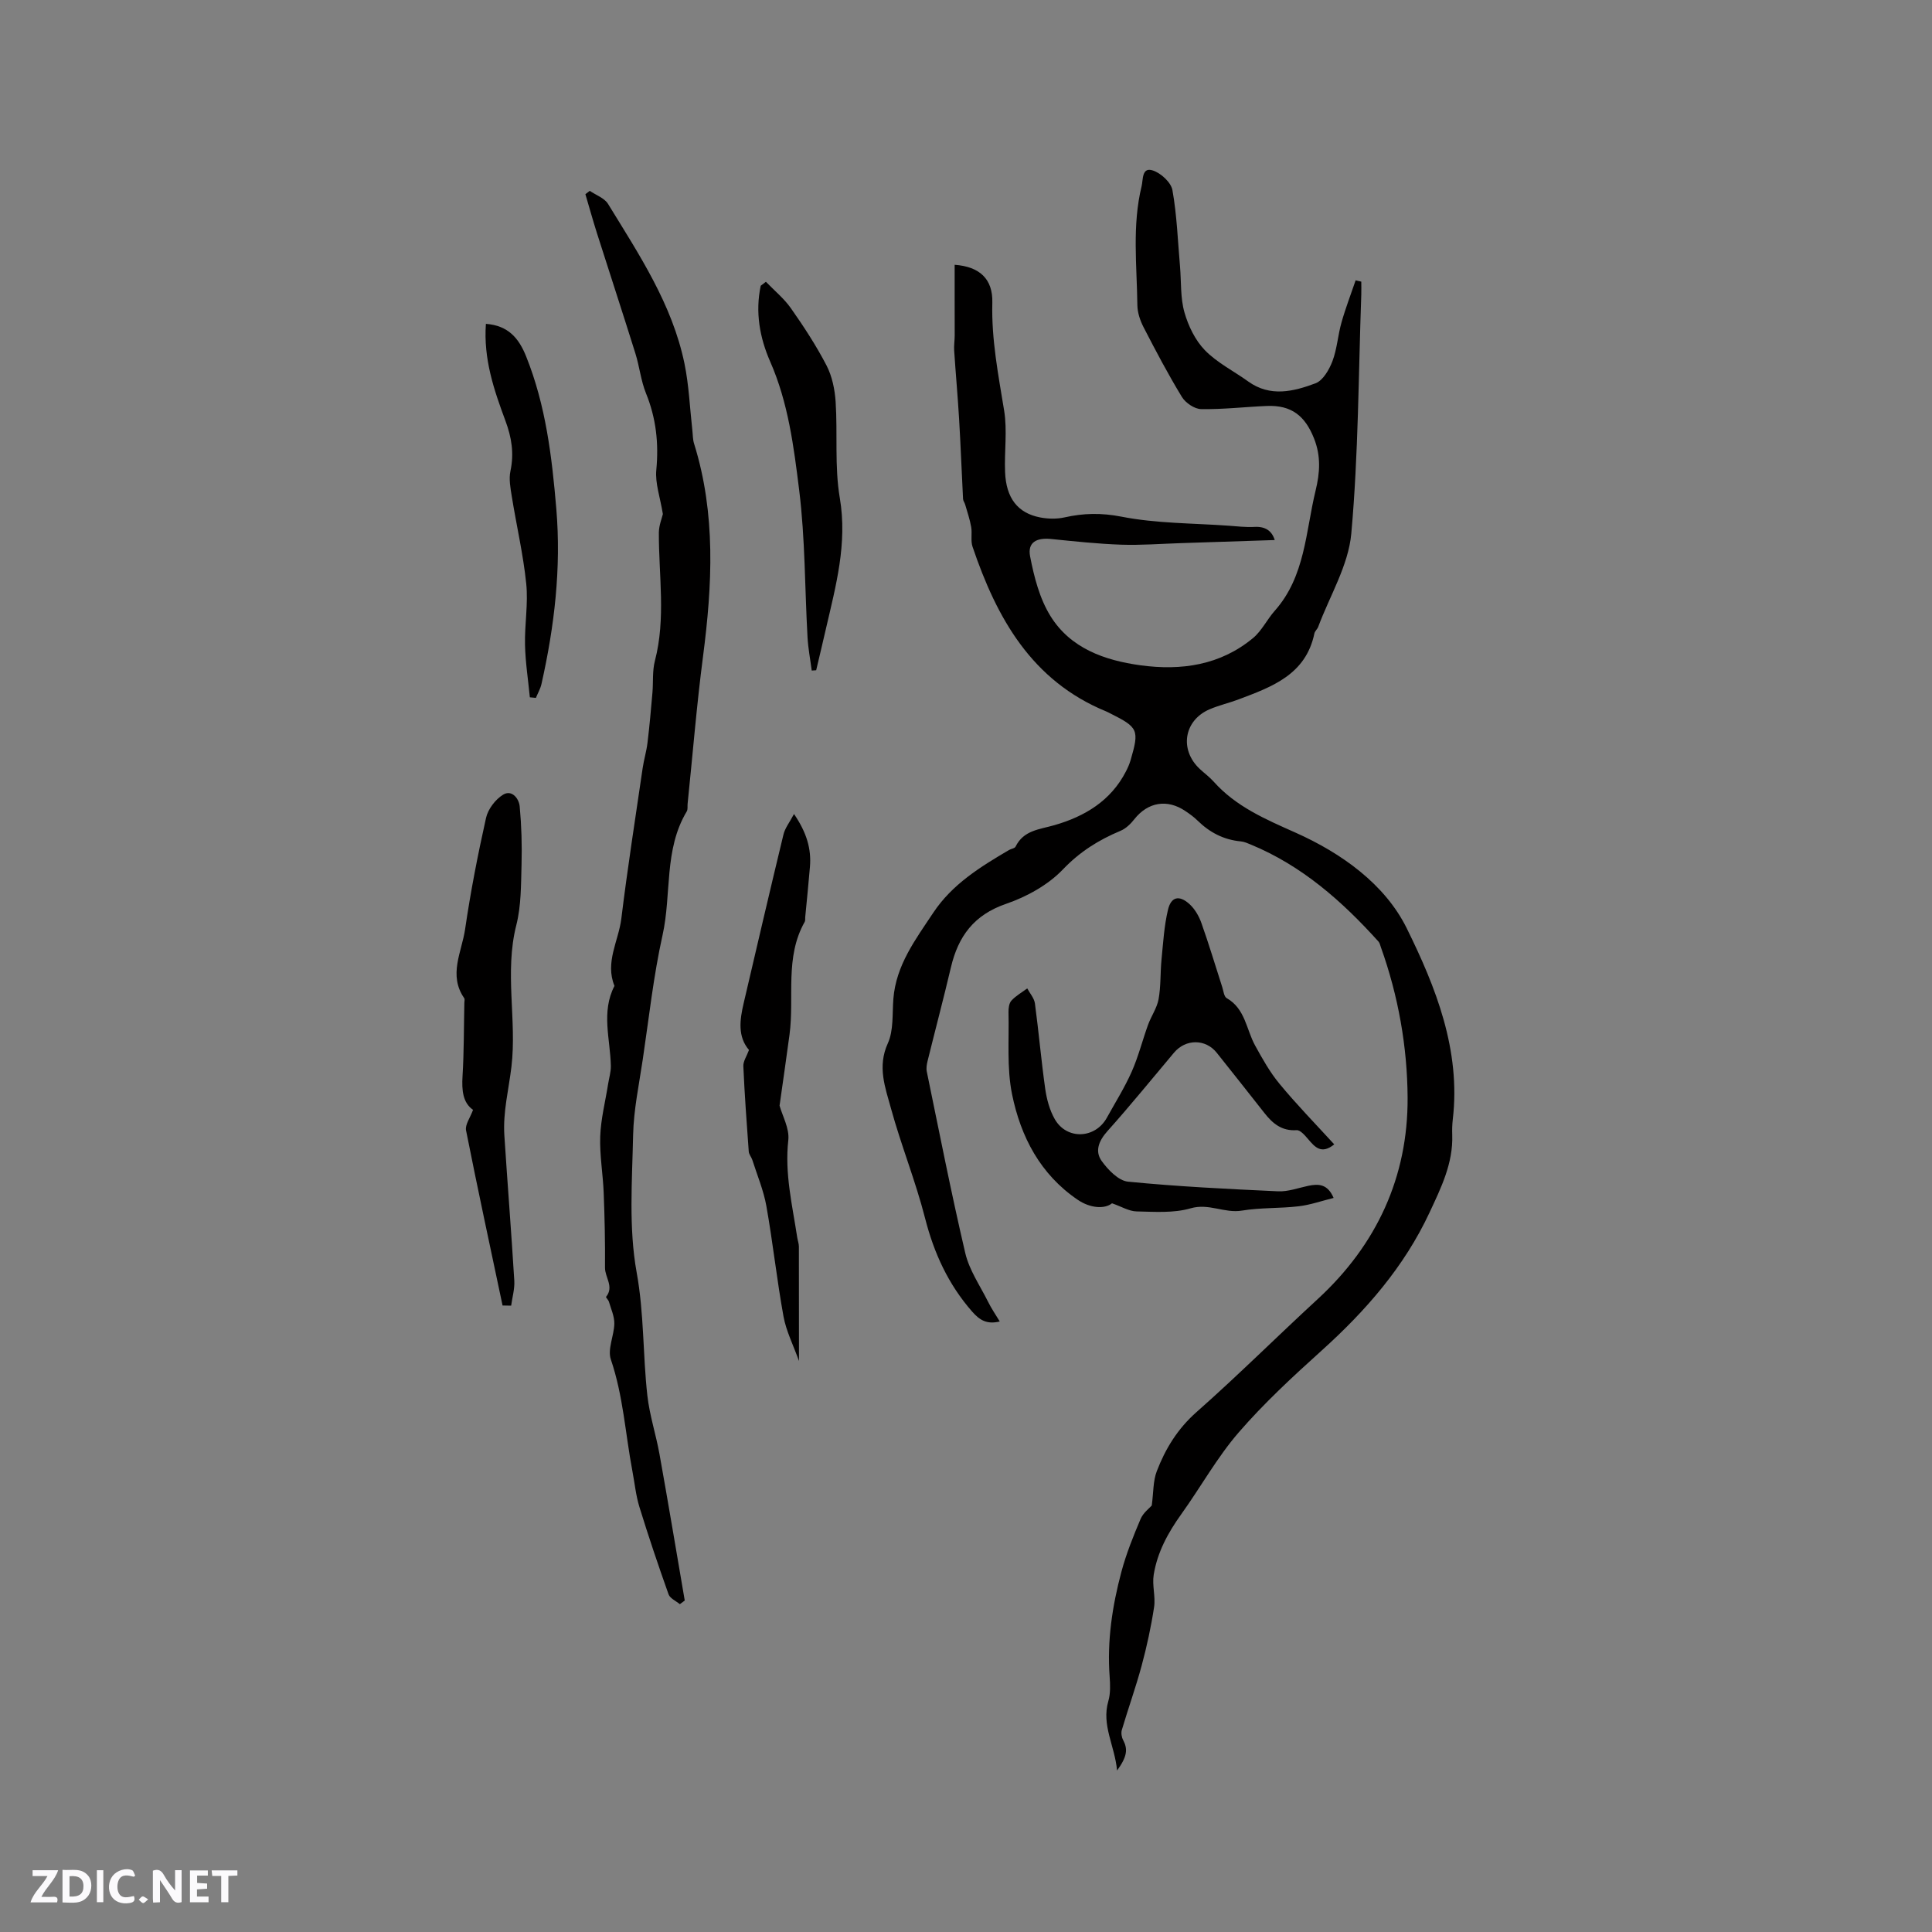
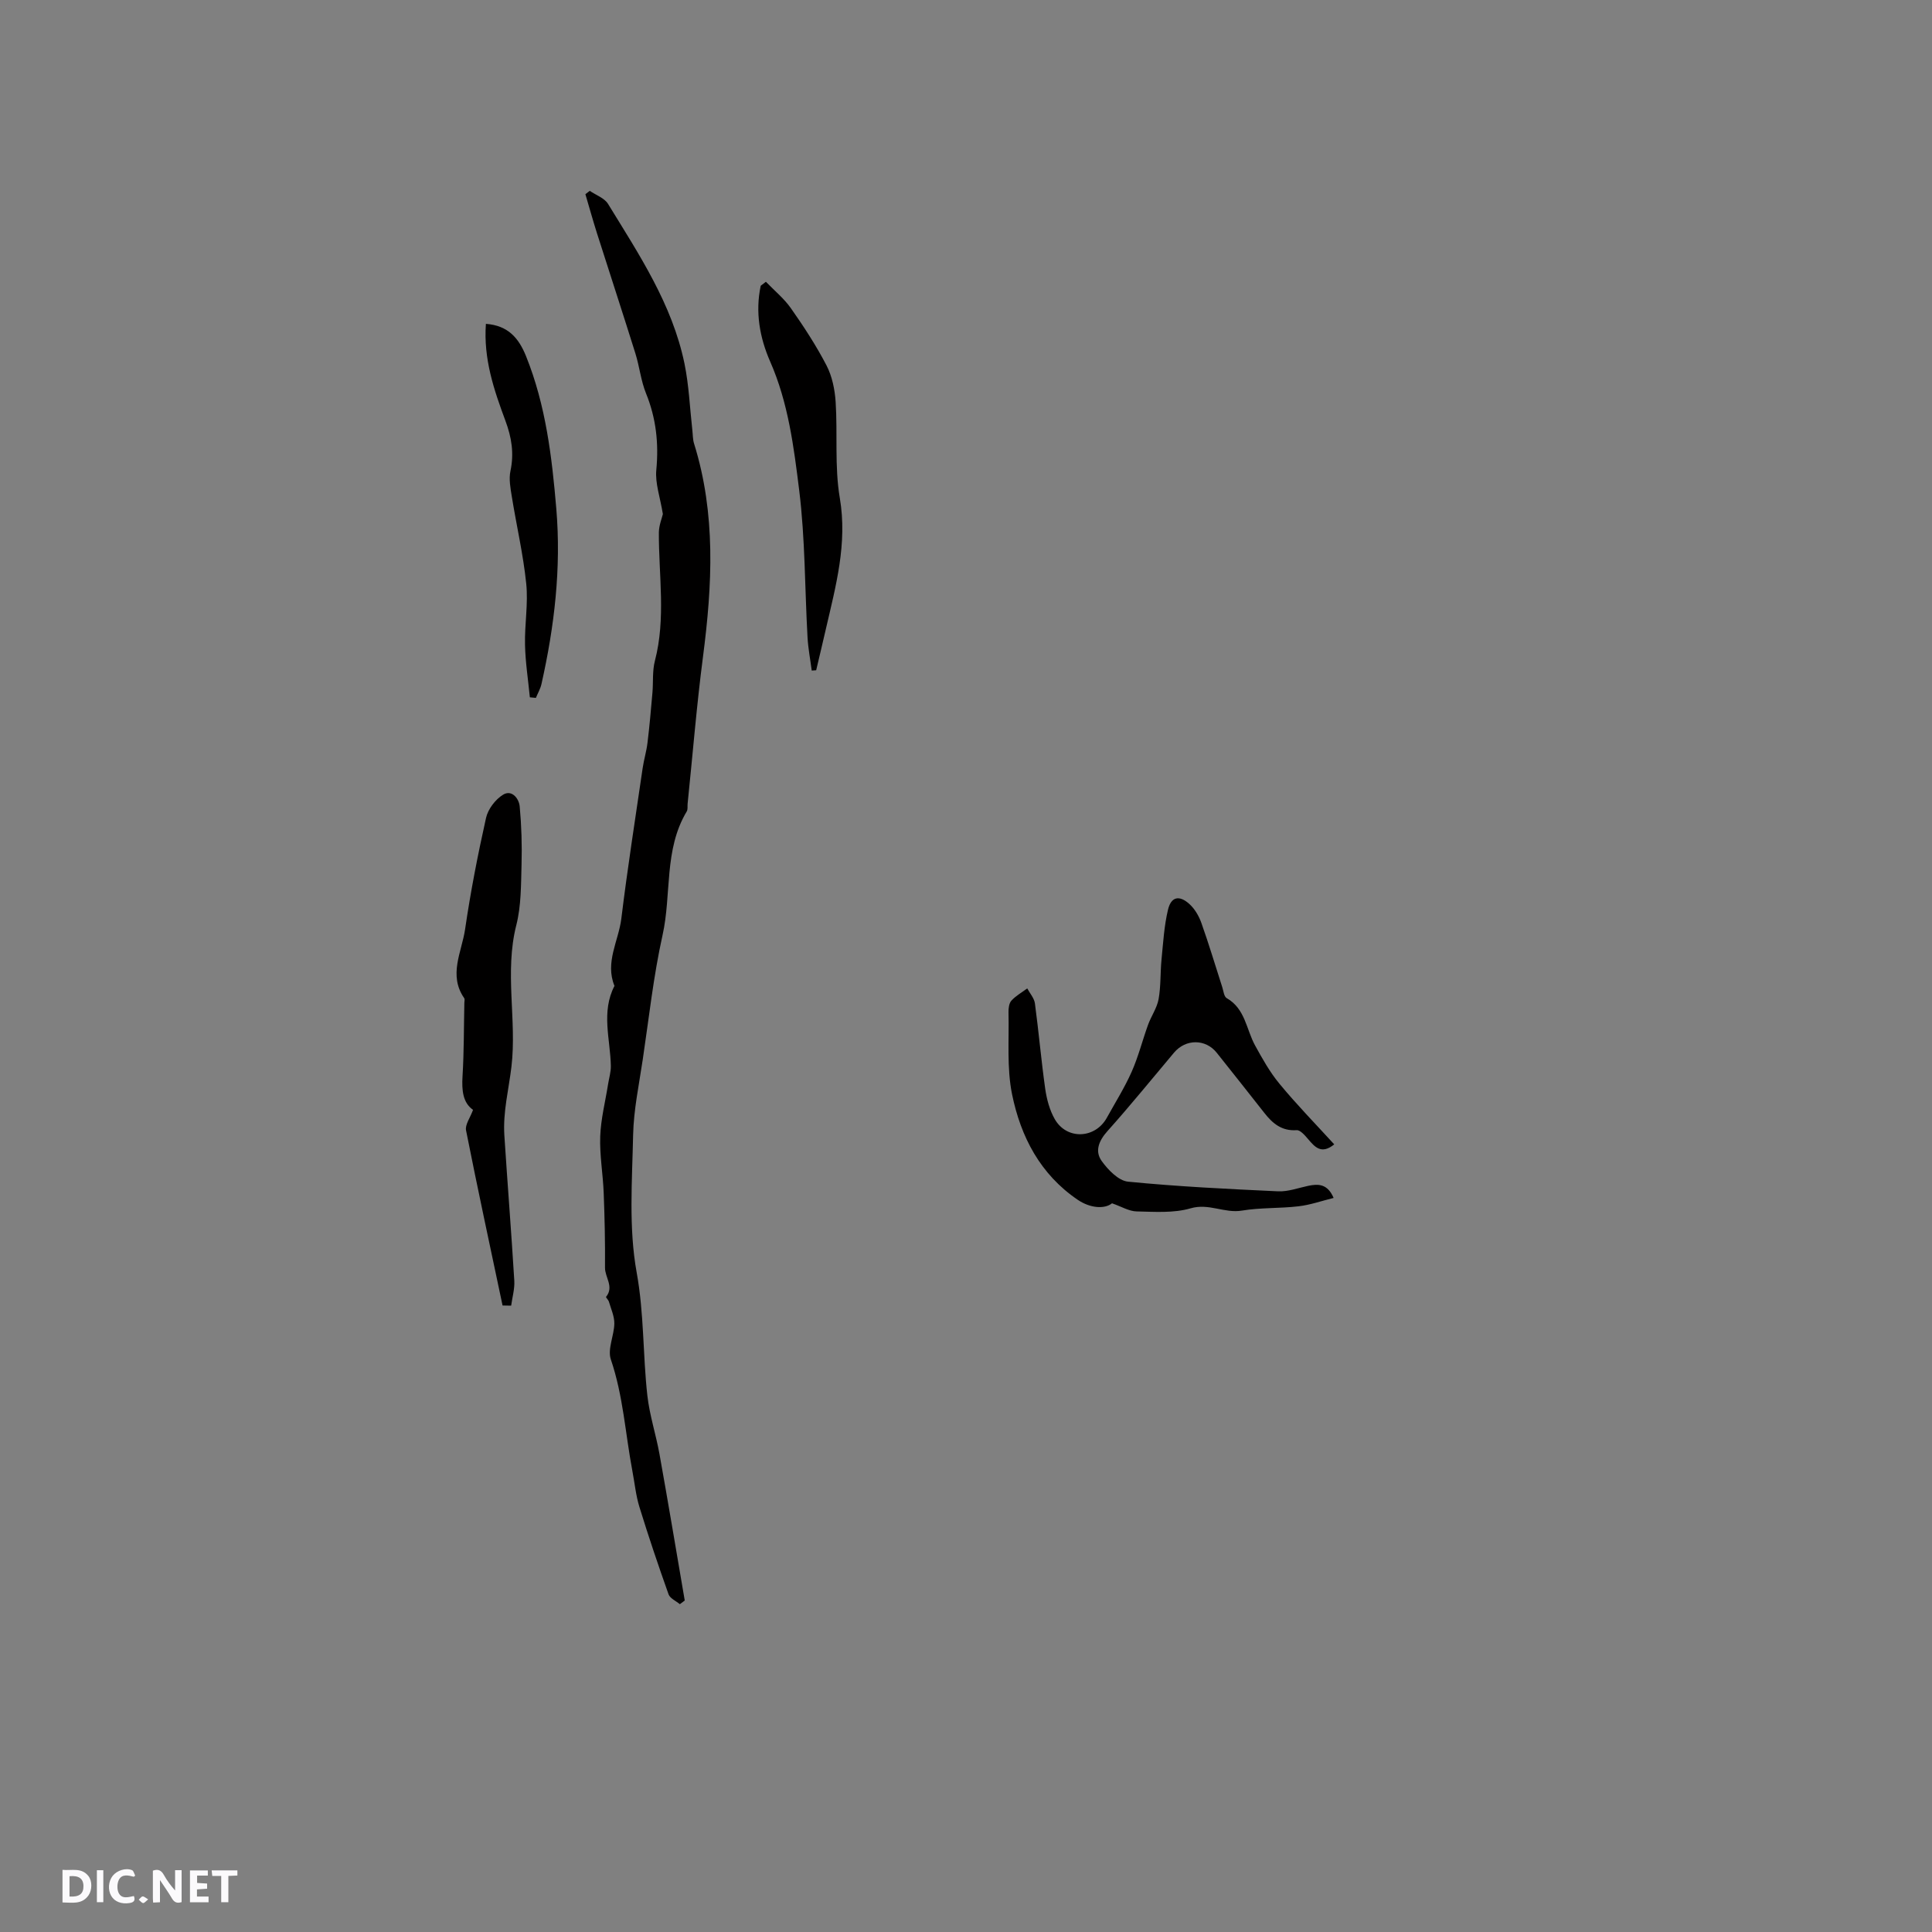
<svg xmlns="http://www.w3.org/2000/svg" enable-background="new 0 0 400 400" viewBox="0 0 400 400">
  <rect x="0" y="0" width="400" height="400" fill="#808080" stroke="none" />
  <g fill="#fbfafc">
    <path d="m37.59 393.81c-.92.31-1.52.05-2-.78-.7-1.2-1.52-2.34-2.47-3.78v4.59c-.55.03-.95.05-1.41.07-.03-.37-.06-.64-.06-.91 0-1.91 0-3.81 0-5.7 1.13-.41 1.77-.03 2.29.91.62 1.11 1.38 2.14 2.31 3.19v-4.2h1.35v6.61z" />
    <path d="m12.94 393.88v-6.75c1.9.19 3.93-.54 5.37 1.29.8 1.01.78 2.88.03 3.97-1.37 1.97-3.4 1.51-5.4 1.49m1.45-1.22c2.04.12 2.92-.58 2.89-2.21-.03-1.51-.98-2.19-2.89-2z" />
-     <path d="m11.81 393.87h-5.49c.68-2.18 2.47-3.48 3.51-5.45h-3.08v-1.21h5.29c-.71 2.13-2.44 3.48-3.47 5.51.86 0 1.63.04 2.39-.01.79-.05 1.14.21.85 1.16" />
    <path d="m39.33 393.86v-6.61h3.7v1.07h-2.22v1.52c.68.04 1.34.09 2.07.13v1.07c-.72.05-1.38.09-2.1.14v1.48h2.4v1.19h-3.85z" />
    <path d="m27.71 388.56c-1.15-.3-2.46-.61-3.1.64-.37.73-.41 1.93-.06 2.67.63 1.35 1.99.93 3.17.68.35.94-.01 1.32-.93 1.46-1.62.25-3.05-.27-3.76-1.48-.73-1.24-.6-3.03.31-4.17.88-1.11 2.71-1.7 4-1.16.32.13.44.74.65 1.12-.1.08-.19.16-.28.24" />
    <path d="m49.15 387.24v1.07c-.59.02-1.17.05-1.87.08v5.44h-1.48v-5.44h-1.85c-.05-.4-.08-.73-.13-1.15z" />
    <path d="m20.06 387.21h1.33v6.62h-1.33z" />
    <path d="m30.68 393.25c-.49.38-.8.79-1.05.76-.32-.05-.6-.45-.9-.7.26-.24.51-.64.8-.67.29-.04.62.3 1.15.61" />
  </g>
-   <path d="m206.99 273.6c-2.67.64-4.15-.26-5.73-2.06-4.93-5.64-7.88-12.07-9.73-19.31-1.96-7.68-4.96-15.08-7.06-22.73-1.19-4.33-2.86-8.66-.66-13.48 1.22-2.68.91-6.09 1.15-9.19.54-7 4.59-12.33 8.27-17.87 3.93-5.91 9.74-9.48 15.65-12.96.45-.27 1.19-.34 1.38-.71 1.67-3.41 4.94-3.55 8.05-4.45 6.26-1.8 11.67-5.03 14.8-11.12.39-.75.73-1.53.97-2.34 1.82-6.26 1.59-6.77-4.2-9.67-.28-.14-.56-.3-.86-.42-15.43-6.33-22.67-19.34-27.67-34.11-.42-1.25-.04-2.75-.28-4.08-.27-1.57-.8-3.09-1.24-4.63-.11-.4-.42-.76-.44-1.16-.29-5.53-.49-11.07-.82-16.59-.28-4.72-.71-9.43-1.02-14.15-.07-1.04.11-2.09.11-3.13.01-2.51-.01-5.02-.01-7.53 0-2.35 0-4.7 0-7.09 5.2.38 7.93 2.96 7.8 7.85-.2 7.61 1.24 14.93 2.45 22.36.67 4.13.02 8.46.19 12.69.21 5.41 2.61 8.51 7.27 9.41 1.63.31 3.43.35 5.04-.01 3.95-.89 7.62-.96 11.79-.15 7.23 1.42 14.76 1.34 22.16 1.87 1.8.13 3.6.35 5.39.25 2.26-.12 3.59.83 4.18 2.72-6.45.21-12.95.43-19.44.64-4.12.13-8.25.46-12.37.32-4.84-.17-9.68-.69-14.51-1.18-3.02-.3-4.88.71-4.33 3.59.82 4.26 1.97 8.75 4.22 12.37 4.13 6.67 11.19 9.17 18.62 10.19 8.44 1.15 16.52 0 23.31-5.63 1.81-1.5 2.9-3.85 4.5-5.65 6.33-7.13 6.38-16.34 8.46-24.89.89-3.66 1.14-7.13-.33-10.81-1.85-4.65-4.65-6.92-9.76-6.71-4.54.19-9.08.73-13.61.65-1.37-.02-3.22-1.28-3.97-2.5-2.86-4.69-5.43-9.57-7.95-14.46-.71-1.38-1.26-3.02-1.28-4.55-.1-8.23-1.11-16.5.88-24.65.33-1.34.01-4 2.31-3.25 1.68.54 3.79 2.48 4.07 4.08.93 5.2 1.11 10.53 1.57 15.81.27 3.17.06 6.47.91 9.47.8 2.82 2.23 5.79 4.24 7.86 2.53 2.6 5.97 4.31 8.97 6.47 4.56 3.28 9.38 2.08 13.93.38 1.55-.58 2.84-2.83 3.51-4.59.96-2.54 1.12-5.36 1.87-8 .83-2.95 1.94-5.82 2.93-8.73.39.09.78.18 1.17.27 0 .89.03 1.78 0 2.66-.59 16.51-.59 33.08-2.07 49.51-.6 6.59-4.46 12.88-6.85 19.3-.18.49-.69.88-.79 1.37-1.77 8.52-8.76 11.04-15.66 13.64-1.98.75-4.07 1.22-6.01 2.05-5.36 2.28-6.33 8.4-2.04 12.38.93.87 1.98 1.63 2.82 2.57 4.64 5.21 10.73 7.81 16.99 10.6 9.49 4.24 18.49 10.64 23.01 19.78 6.02 12.19 11.23 25.26 9.54 39.62-.12 1.05-.15 2.12-.11 3.18.2 5.89-2.33 10.98-4.71 16.09-5.24 11.23-13.19 20.32-22.33 28.56-5.98 5.39-11.94 10.9-17.19 16.97-4.47 5.17-7.84 11.29-11.85 16.88-2.76 3.84-4.98 7.91-5.73 12.58-.35 2.17.41 4.52.08 6.69-.62 4.07-1.5 8.12-2.57 12.1-1.21 4.49-2.79 8.88-4.11 13.34-.18.62-.04 1.49.27 2.07 1 1.9.85 3.4-1.25 6.32-.49-5.2-3.26-9.38-1.81-14.38.46-1.58.39-3.38.27-5.06-.55-7.39.54-14.61 2.43-21.69 1-3.74 2.46-7.38 3.98-10.96.54-1.28 1.84-2.24 2.31-2.78.37-2.74.26-5.09 1.04-7.1 1.78-4.65 4.3-8.77 8.21-12.23 8.58-7.58 16.7-15.67 25.12-23.42 12.22-11.25 18.69-25.31 18.6-41.71-.06-10.52-1.93-21.08-5.54-31.15-.14-.39-.23-.86-.49-1.15-7.53-8.36-15.84-15.7-26.4-20.07-.68-.28-1.39-.61-2.11-.67-3.53-.33-6.44-1.85-8.94-4.3-.75-.74-1.62-1.37-2.5-1.96-3.78-2.58-7.79-1.88-10.59 1.66-.76.97-1.76 1.95-2.87 2.41-4.51 1.89-8.39 4.3-11.91 7.98-3.08 3.23-7.52 5.68-11.81 7.15-6.63 2.28-9.88 6.72-11.39 13.13-1.53 6.49-3.24 12.94-4.84 19.42-.17.69-.3 1.48-.16 2.16 2.59 12.54 5.05 25.12 7.97 37.59.82 3.5 3.02 6.69 4.67 9.98.69 1.42 1.58 2.71 2.47 4.18z" fill="#010000" />
  <path d="m137.24 106.43c-.57-3.51-1.62-6.38-1.36-9.12.53-5.53-.04-10.72-2.13-15.87-1.06-2.62-1.35-5.55-2.2-8.27-2.6-8.31-5.31-16.58-7.95-24.87-.85-2.68-1.6-5.39-2.4-8.09.3-.23.6-.46.9-.7 1.29.89 3.04 1.49 3.79 2.71 6.41 10.46 13.28 20.76 15.82 33.04.93 4.51 1.11 9.18 1.63 13.78.11.94.08 1.92.36 2.81 4.54 14.54 3.78 29.26 1.85 44.09-1.32 10.13-2.14 20.33-3.19 30.5-.05.53.07 1.15-.18 1.56-4.76 7.93-3.11 17.12-5.01 25.63-1.88 8.45-2.81 17.12-4.09 25.7-.77 5.21-1.89 10.44-2 15.67-.2 9.49-.94 19.2.73 28.42 1.56 8.56 1.27 17.06 2.22 25.53.46 4.08 1.78 8.05 2.51 12.11 1.81 10.09 3.5 20.21 5.23 30.31-.34.25-.67.51-1.01.76-.8-.67-2.03-1.19-2.34-2.04-2.13-5.98-4.16-12-6.03-18.07-.75-2.42-.99-5-1.47-7.51-1.45-7.68-1.89-15.53-4.45-23.05-.73-2.14.68-4.93.72-7.43.02-1.5-.68-3.02-1.12-4.52-.11-.38-.68-.91-.59-1.01 1.7-2.09-.24-4.03-.22-6.04.04-5.15-.07-10.31-.27-15.46-.15-3.92-.86-7.84-.72-11.73.13-3.62 1.06-7.21 1.63-10.82.2-1.25.59-2.51.57-3.76-.11-5.54-2.05-11.16.75-16.57-2-4.88.85-9.31 1.42-13.93 1.27-10.4 2.9-20.76 4.41-31.13.26-1.78.8-3.52 1.01-5.3.42-3.44.72-6.89 1.02-10.34.19-2.2-.04-4.5.51-6.6 2.3-8.82.78-17.72.82-26.58.02-1.5.65-3 .83-3.81z" fill="#010000" />
  <path d="m276.24 236.93c-2.65 2.13-3.99.58-5.41-1.09-.66-.77-1.62-1.9-2.37-1.85-3.08.21-4.97-1.38-6.68-3.56-3.27-4.17-6.57-8.32-9.87-12.47-2.3-2.89-6.42-2.9-8.84-.02-4.58 5.43-9.05 10.96-13.79 16.25-1.8 2.01-2.64 4.15-1.19 6.18 1.32 1.84 3.48 4.08 5.45 4.28 10.33 1.02 20.71 1.52 31.08 2 2.05.09 4.14-.69 6.2-1.13 2.13-.45 4.04-.44 5.29 2.5-2.48.61-4.84 1.45-7.26 1.73-3.89.46-7.87.25-11.71.89-3.62.61-6.85-1.58-10.64-.47-3.5 1.02-7.44.72-11.18.64-1.57-.03-3.12-1-5.09-1.68-1.49 1.21-4.47 1.06-7.09-.72-7.77-5.27-11.81-13.07-13.6-21.83-1.12-5.49-.6-11.32-.74-17-.02-.82.11-1.88.61-2.42.92-1 2.17-1.7 3.27-2.52.55 1.03 1.44 2.02 1.59 3.11.79 5.88 1.3 11.8 2.13 17.67.31 2.16.91 4.42 1.98 6.29 2.48 4.33 8.37 4.07 10.78-.29 1.74-3.15 3.67-6.22 5.13-9.5 1.39-3.13 2.23-6.5 3.4-9.74.65-1.8 1.84-3.46 2.18-5.3.49-2.69.34-5.48.61-8.22.34-3.45.54-6.95 1.34-10.31.64-2.7 2.32-3.08 4.41-1.2 1.12 1 1.99 2.49 2.5 3.93 1.56 4.38 2.89 8.85 4.32 13.28.26.8.36 1.97.92 2.29 3.86 2.2 4.05 6.48 5.89 9.82 1.51 2.74 3.06 5.53 5.05 7.92 3.5 4.25 7.36 8.2 11.33 12.54z" fill="#010000" />
  <path d="m104.05 270.29c-2.55-12.08-5.16-24.15-7.56-36.26-.23-1.18.86-2.61 1.45-4.25-2.1-1.45-2.36-4.01-2.18-6.94.31-5.07.27-10.16.38-15.24.01-.32.12-.72-.03-.94-3.32-4.78-.51-9.57.18-14.25 1.13-7.74 2.63-15.44 4.34-23.08.41-1.82 1.95-3.84 3.55-4.81 1.79-1.08 3.27.8 3.42 2.46.37 3.98.49 8.01.38 12.01-.12 4.19-.06 8.51-1.08 12.53-2.49 9.79.13 19.65-1.01 29.32-.56 4.72-1.78 9.39-1.47 14.21.65 10.04 1.45 20.07 2.06 30.11.1 1.7-.42 3.44-.65 5.16-.6-.02-1.19-.02-1.78-.03z" fill="#010000" />
-   <path d="m164.39 168.53c2.63 3.85 3.61 7.23 3.3 10.94-.29 3.48-.65 6.96-.98 10.44-.03.32.04.69-.1.94-4.18 7.37-2.11 15.58-3.15 23.37-.65 4.86-1.36 9.71-2.06 14.69.58 2.11 2.08 4.73 1.81 7.15-.78 6.91.84 13.48 1.85 20.16.1.63.34 1.25.34 1.87.02 7.67.02 15.34.02 23.69-1.17-3.29-2.64-6.16-3.2-9.2-1.38-7.59-2.2-15.28-3.55-22.88-.58-3.25-1.9-6.38-2.91-9.55-.19-.6-.7-1.14-.74-1.74-.43-5.89-.86-11.78-1.12-17.68-.04-1.01.7-2.06 1.17-3.34-2.37-2.77-1.92-6.22-1.1-9.7 2.72-11.63 5.42-23.27 8.23-34.88.3-1.33 1.26-2.52 2.19-4.28z" fill="#010000" />
  <path d="m158.57 58.34c1.75 1.82 3.77 3.46 5.2 5.51 2.67 3.8 5.23 7.72 7.36 11.83 1.16 2.24 1.71 4.97 1.88 7.52.43 6.62-.24 13.4.86 19.88 1.61 9.48-.83 18.25-2.89 27.18-.65 2.84-1.33 5.67-2 8.51-.31.02-.61.04-.92.06-.3-2.3-.74-4.59-.87-6.89-.57-10.14-.48-20.35-1.72-30.39-1.12-9.02-2.26-18.15-6.01-26.68-2.18-4.97-3.12-10.27-1.96-15.71.37-.28.72-.55 1.07-.82z" fill="#010000" />
  <path d="m100.6 67.05c4.64.34 6.82 3 8.31 6.69 4.09 10.16 5.36 20.83 6.27 31.62 1.03 12.27-.39 24.3-3.07 36.24-.22 1-.77 1.93-1.16 2.89-.42-.04-.83-.08-1.25-.12-.35-3.62-.92-7.23-1-10.85-.1-4.23.68-8.51.25-12.69-.62-6.05-2.02-12.02-2.99-18.05-.28-1.73-.63-3.59-.28-5.25.78-3.66.26-6.93-1.05-10.45-2.34-6.3-4.56-12.75-4.03-20.03z" fill="#010000" />
</svg>